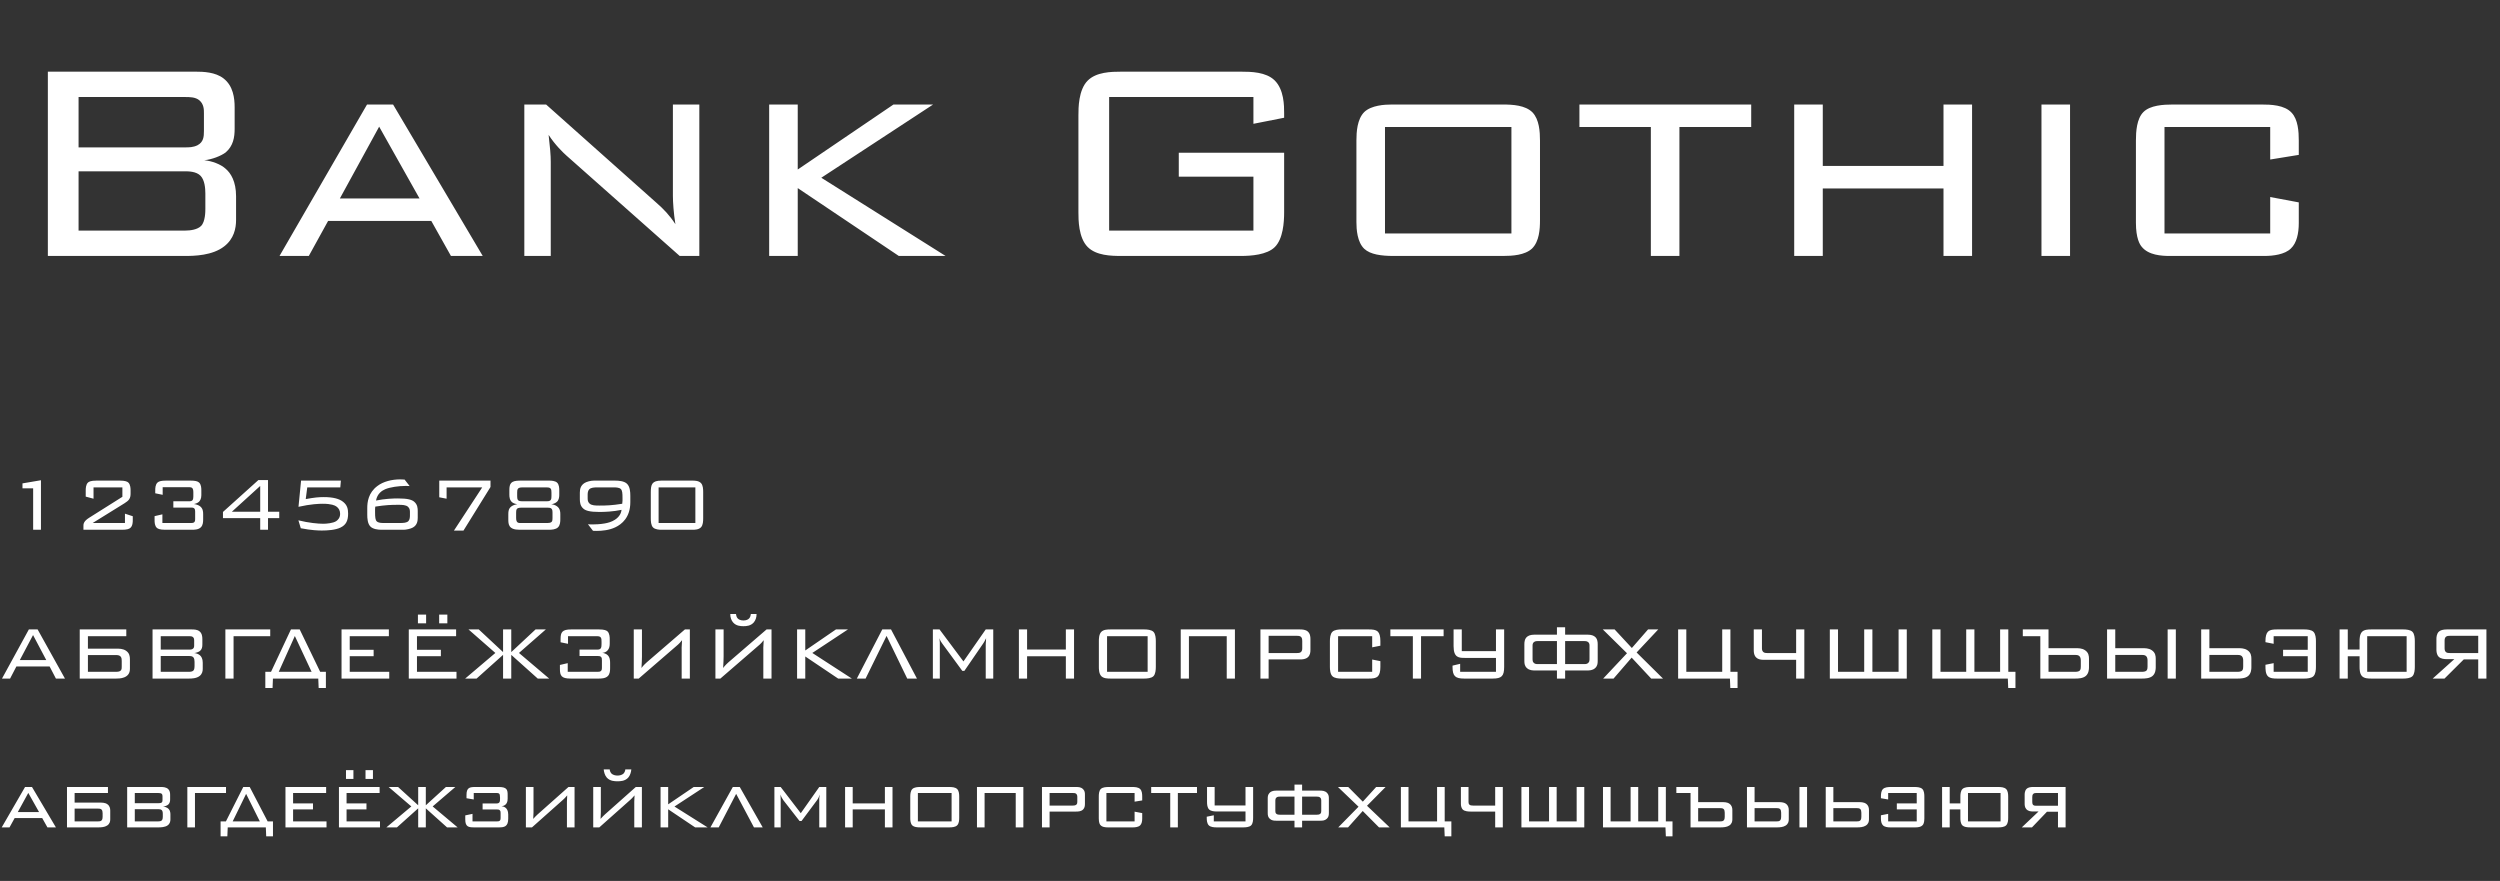
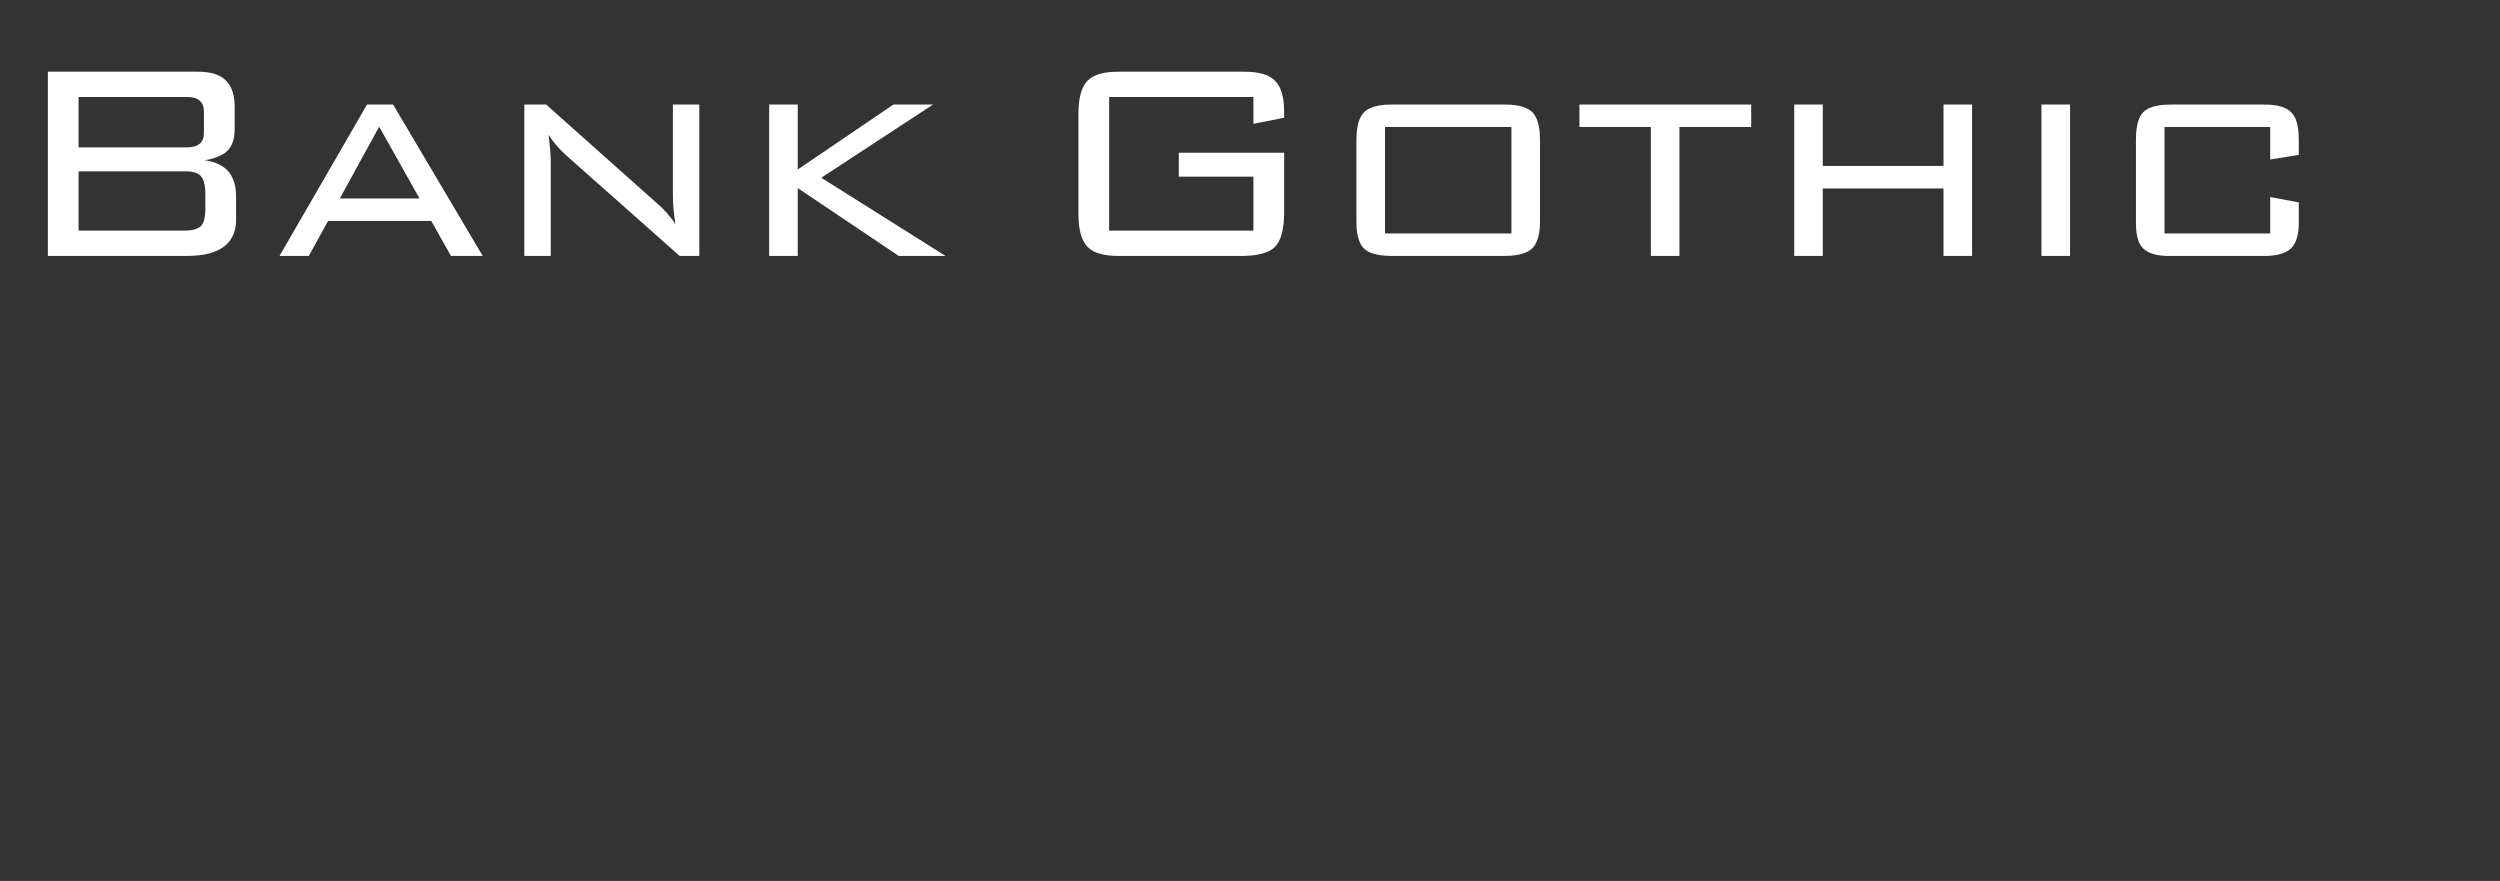
<svg xmlns="http://www.w3.org/2000/svg" width="420" height="148" viewBox="0 0 420 148" fill="none">
  <rect x="0" y="0" width="420" height="148" fill="#333333" stroke="none" />
  <path d="M8.04 12.04V43H31.08C32.64 43 35.7 42.94 37.68 41.38C39.3 40.12 39.66 38.38 39.66 36.94V32.98C39.66 30.46 38.76 29.08 37.92 28.36C37.08 27.58 35.58 27.04 34.32 26.92C35.58 26.8 37.14 26.2 37.92 25.6C39.18 24.52 39.42 23.08 39.42 21.64V18.04C39.42 16.48 39.18 14.44 37.56 13.18C36.18 12.1 34.14 12.04 32.88 12.04H8.04ZM34.26 22C34.26 22.96 34.2 23.86 33.18 24.4C32.46 24.76 31.74 24.76 31.08 24.76H13.2V16.3H31.08C31.86 16.3 32.82 16.3 33.48 16.84C34.26 17.5 34.26 18.4 34.26 19V22ZM34.5 35.08C34.5 35.5 34.5 37.24 33.78 37.96C33.18 38.56 32.04 38.74 31.08 38.74H13.2V28.78H31.08C31.62 28.78 33 28.78 33.72 29.56C34.38 30.28 34.5 31.6 34.5 32.5V35.08ZM61.659 17.56L46.959 43H51.879L55.119 37.12H72.459L75.759 43H81.099L66.039 17.56H61.659ZM57.099 33.34L63.699 21.28L70.479 33.34H57.099ZM91.747 17.56H88.087V43H92.527V27.22C92.527 26.02 92.407 24.76 92.167 22.66C93.247 24.34 94.627 25.66 95.167 26.14L114.187 43H117.487V17.56H113.047V32.92C113.047 33.94 113.167 35.8 113.467 37.66C112.447 36.1 111.427 35.08 110.407 34.18L91.747 17.56ZM129.22 17.56V43H134.02V31.6L151 43H158.86L137.98 29.86L156.76 17.56H150.1L134.02 28.48V17.56H129.22ZM210.575 16.3V20.8L215.735 19.78V19C215.735 17.8 215.735 15.04 214.115 13.48C212.675 12.1 210.215 12.04 208.475 12.04H188.435C186.635 12.04 184.175 12.1 182.735 13.54C181.175 15.1 181.175 18.16 181.175 19.36V35.68C181.175 36.88 181.175 39.94 182.735 41.5C184.175 42.94 186.635 43 188.435 43H208.475C210.155 43 212.855 42.82 214.175 41.5C215.555 40.12 215.735 37.36 215.735 35.68V25.66H198.035V29.68H210.575V38.74H186.335V16.3H210.575ZM227.878 37.3C227.878 38.5 227.998 40.66 229.198 41.8C230.218 42.76 232.078 43 234.118 43H252.478C254.038 43 256.198 42.88 257.398 41.74C258.598 40.54 258.718 38.5 258.718 37V23.62C258.718 22.12 258.598 20.08 257.458 18.88C256.258 17.68 254.158 17.56 252.478 17.56H233.818C232.618 17.56 230.398 17.68 229.198 18.82C227.998 20.02 227.878 22.18 227.878 23.62V37.3ZM232.678 39.22V21.34H253.918V39.22H232.678ZM282.143 21.34H294.203V17.56H265.343V21.34H277.343V43H282.143V21.34ZM301.427 17.56V43H306.227V31.66H326.507V43H331.307V17.56H326.507V27.88H306.227V17.56H301.427ZM342.967 17.56V43H347.767V17.56H342.967ZM381.395 21.34V26.8L386.195 26.02V23.62C386.195 22.12 386.075 20.08 384.995 18.94C383.795 17.62 381.455 17.56 379.955 17.56H365.015C363.455 17.56 361.235 17.68 360.095 18.82C358.955 19.96 358.835 22.12 358.835 23.62V37.42C358.835 40.06 359.495 41.08 359.795 41.44C360.935 42.88 363.155 43 364.535 43H380.435C381.875 43 383.855 42.76 384.875 41.74C385.835 40.84 386.195 39.22 386.195 37.48V34L381.395 33.1V39.22H363.635V21.34H381.395Z" fill="white" />
-   <path d="M5.568 89H6.88V80.68L3.776 81.208V82.04H5.568V89ZM14.401 83.432L15.713 83.784V81.88H20.561V83.464L14.977 86.984C14.577 87.24 14.305 87.48 14.161 87.736C13.985 88.04 14.017 88.328 14.017 88.488V89H20.513C21.297 89 21.697 88.872 21.905 88.68C22.305 88.328 22.305 87.656 22.305 87.384V86.728L20.993 86.296V87.864H15.569L20.913 84.552C21.233 84.344 21.537 84.136 21.713 83.864C21.921 83.544 21.937 83.192 21.937 82.872V82.36C21.937 82.088 21.921 81.4 21.553 81.064C21.393 80.92 21.057 80.744 20.161 80.744H16.177C15.281 80.744 14.945 80.92 14.785 81.064C14.417 81.4 14.401 82.088 14.401 82.36V83.432ZM29.122 85.272H32.145C32.242 85.272 32.498 85.272 32.642 85.416C32.77 85.544 32.785 85.784 32.785 85.944V87.208C32.785 87.32 32.785 87.576 32.642 87.72C32.498 87.864 32.242 87.864 32.13 87.864H27.282V86.408L25.97 86.712V87.384C25.97 87.752 25.985 88.344 26.354 88.68C26.514 88.824 26.849 89 27.745 89H32.242C32.593 89 33.346 89 33.745 88.584C34.114 88.216 34.13 87.656 34.13 87.224V86.36C34.13 85.928 34.081 85.416 33.602 85.048C33.33 84.84 32.882 84.712 32.578 84.68C32.849 84.632 33.202 84.504 33.41 84.312C33.586 84.152 33.825 83.816 33.825 83.208V82.36C33.825 82.024 33.809 81.4 33.441 81.064C33.202 80.84 32.754 80.744 32.05 80.744H27.858C27.154 80.744 26.706 80.84 26.465 81.064C26.098 81.4 26.081 82.024 26.081 82.36V82.872L27.329 83.128V81.848H31.826C31.985 81.848 32.209 81.864 32.353 82.056C32.401 82.136 32.481 82.296 32.481 82.712V83.416C32.481 83.576 32.465 83.912 32.322 84.056C32.273 84.104 32.145 84.216 31.809 84.216H29.122V85.272ZM43.714 89H45.026V87.048H46.914V85.976H45.026V80.648H43.41L37.458 86.008V87.048H43.714V89ZM43.714 85.976H38.946L43.714 81.64V85.976ZM50.531 88.744C52.323 89.096 53.491 89.128 54.067 89.128C54.995 89.128 56.355 89.048 57.203 88.632C58.147 88.184 58.483 87.448 58.483 86.28C58.483 85.496 58.323 84.856 57.667 84.328C57.027 83.8 55.987 83.512 54.387 83.512C53.571 83.512 52.819 83.576 51.363 83.848L51.619 81.88H57.171L57.267 80.744H50.579L50.147 85.144C52.211 84.68 53.587 84.632 54.211 84.632C55.667 84.632 56.243 84.904 56.499 85.08C56.947 85.384 57.139 85.816 57.139 86.328C57.139 86.968 56.787 87.352 56.467 87.56C55.939 87.896 54.851 87.992 54.307 87.992C53.459 87.992 51.859 87.848 50.131 87.416L50.531 88.744ZM67.972 80.568C67.732 80.552 67.476 80.536 67.236 80.536C65.828 80.536 64.404 80.888 63.412 81.64C61.86 82.792 61.7 84.376 61.7 85.368V86.456C61.7 87.08 61.748 87.992 62.244 88.472C62.66 88.888 63.46 89 64.084 89H67.844C68.196 89 69.012 88.84 69.38 88.616C70.1 88.2 70.18 87.496 70.18 86.984V85.864C70.18 85.384 70.148 84.76 69.572 84.28C69.188 83.96 68.516 83.736 66.852 83.736C66.068 83.736 64.644 83.784 63.172 84.088C63.38 82.92 64.18 82.424 64.692 82.2C65.54 81.832 66.996 81.64 68.068 81.64H68.308L68.82 81.656L67.972 80.568ZM68.868 86.584C68.868 86.856 68.852 87.288 68.612 87.544C68.34 87.832 67.764 87.864 67.268 87.864H64.74H64.484C64.068 87.864 63.572 87.848 63.3 87.592C63.06 87.368 63.012 86.904 63.012 86.04V85.496L63.044 85.112C64.772 84.84 65.7 84.808 66.916 84.808C67.572 84.808 68.196 84.824 68.548 85.144C68.868 85.432 68.868 85.784 68.868 86.088V86.584ZM76.26 89.144H77.861L82.404 81.816V80.744H73.796V83.544L75.028 83.784V81.88H81.013L76.26 89.144ZM86.709 86.136C86.709 85.944 86.709 85.624 86.869 85.464C87.029 85.304 87.413 85.288 87.541 85.288H91.989C92.165 85.288 92.485 85.288 92.661 85.464C92.821 85.64 92.821 85.928 92.821 86.136V87.016C92.821 87.256 92.821 87.528 92.661 87.688C92.501 87.848 92.117 87.864 91.989 87.864H87.541C87.157 87.864 86.709 87.928 86.709 87.016V86.136ZM86.885 82.744C86.885 82.536 86.885 82.248 87.045 82.072C87.221 81.896 87.573 81.88 87.717 81.88H91.813C91.973 81.88 92.341 81.88 92.501 82.072C92.629 82.216 92.645 82.488 92.645 82.744V83.352C92.645 83.576 92.645 83.864 92.485 84.04C92.309 84.216 91.989 84.216 91.813 84.216H87.717C87.589 84.216 87.205 84.2 87.045 84.04C86.885 83.88 86.885 83.528 86.885 83.352V82.744ZM92.229 89C92.709 89 93.365 88.952 93.733 88.6C94.117 88.232 94.133 87.64 94.133 87.224V86.36C94.133 85.96 94.085 85.448 93.605 85.08C93.349 84.872 92.949 84.744 92.613 84.712C92.933 84.68 93.365 84.52 93.605 84.264C93.925 83.928 93.957 83.448 93.957 83.112V82.36C93.957 82.04 93.941 81.416 93.589 81.08C93.269 80.776 92.613 80.744 92.309 80.744H87.349C85.829 80.744 85.573 81.224 85.573 82.36V83.112C85.573 83.464 85.605 84.088 86.117 84.44C86.309 84.568 86.629 84.68 86.901 84.712C86.629 84.744 86.197 84.856 85.909 85.08C85.445 85.432 85.397 85.896 85.397 86.36V87.224C85.397 88.056 85.413 89 87.285 89H92.229ZM98.726 83.16C98.726 82.872 98.742 82.456 98.998 82.2C99.286 81.912 99.83 81.88 100.342 81.88H103.142C103.446 81.88 104.006 81.896 104.278 82.136C104.55 82.376 104.582 82.872 104.582 83.672V84.104L104.534 84.632C102.806 84.904 101.91 84.936 100.678 84.936C100.022 84.936 99.398 84.92 99.046 84.6C98.726 84.312 98.726 83.96 98.726 83.656V83.16ZM99.622 89.176C99.798 89.192 100.006 89.192 100.23 89.192C101.126 89.192 102.342 89.08 103.382 88.584C104.454 88.072 105.894 86.936 105.894 84.376V83.288C105.894 82.648 105.846 81.768 105.334 81.272C104.854 80.808 103.942 80.744 103.334 80.744H99.766C99.238 80.744 98.582 80.92 98.23 81.128C97.574 81.528 97.414 82.104 97.414 82.76V83.864C97.414 84.376 97.478 85.016 98.022 85.464C98.39 85.784 99.062 86.008 100.71 86.008C101.542 86.008 102.966 85.96 104.422 85.656C104.374 86.04 104.182 86.76 103.302 87.32C102.742 87.688 102.118 87.848 101.558 87.944C100.838 88.072 100.022 88.104 99.542 88.104H99.27L98.774 88.072L99.622 89.176ZM110.646 87.864V81.88H116.822V87.864H110.646ZM109.334 87.048C109.334 87.512 109.35 88.232 109.702 88.6C110.07 88.984 110.838 89 111.11 89H116.358C116.662 89 117.382 89 117.766 88.584C118.118 88.216 118.134 87.528 118.134 87.048V82.696C118.134 82.216 118.118 81.528 117.766 81.16C117.382 80.744 116.662 80.744 116.358 80.744H111.11C109.542 80.744 109.334 81.368 109.334 82.696V87.048ZM4.848 105.744L0.336 114H1.696L2.752 111.968H8.336L9.392 114H10.912L6.32 105.744H4.848ZM3.328 110.896L5.552 106.688L7.776 110.896H3.328ZM13.394 105.744V114H19.538C20.034 114 21.826 114 21.826 112.384V110.752C21.826 110.288 21.762 109.712 21.154 109.312C20.626 108.96 20.002 108.976 19.538 108.976H14.77V106.88H21.218V105.744H13.394ZM20.45 111.968C20.45 112.4 20.466 112.864 19.538 112.864H14.77V110.048H19.538C20.418 110.048 20.45 110.608 20.45 111.04V111.968ZM25.628 105.744V114H31.772C32.188 114 33.004 113.984 33.532 113.568C33.964 113.232 34.06 112.768 34.06 112.384V111.328C34.06 110.656 33.82 110.288 33.596 110.096C33.372 109.888 32.972 109.744 32.636 109.712C32.972 109.68 33.388 109.52 33.596 109.36C33.932 109.072 33.996 108.688 33.996 108.304V107.344C33.996 106.928 33.932 106.384 33.5 106.048C33.132 105.76 32.588 105.744 32.252 105.744H25.628ZM32.62 108.4C32.62 108.656 32.604 108.896 32.332 109.04C32.14 109.136 31.948 109.136 31.772 109.136H27.004V106.88H31.772C31.98 106.88 32.236 106.88 32.412 107.024C32.62 107.2 32.62 107.44 32.62 107.6V108.4ZM32.684 111.888C32.684 112 32.684 112.464 32.492 112.656C32.332 112.816 32.028 112.864 31.772 112.864H27.004V110.208H31.772C31.916 110.208 32.284 110.208 32.476 110.416C32.652 110.608 32.684 110.96 32.684 111.2V111.888ZM37.863 105.744V114H39.239V106.88H45.399V105.744H37.863ZM45.854 114H53.47L53.534 115.584H54.75V112.864H53.79L50.35 105.744H48.878L45.534 112.864H44.574V115.584H45.79L45.854 114ZM46.83 112.864L49.534 106.848L52.35 112.864H46.83ZM57.378 105.744V114H65.394V112.864H58.754V110.24H62.77V109.168H58.754V106.88H65.33V105.744H57.378ZM68.675 105.744V114H76.691V112.864H70.051V110.24H74.067V109.168H70.051V106.88H76.627V105.744H68.675ZM70.211 104.72H71.587V103.248H70.211V104.72ZM73.779 104.72H75.155V103.248H73.779V104.72ZM85.892 105.744H84.516V109.552L80.436 105.744H78.708L83.22 109.696L78.148 114H80.068L84.516 110.016V114H85.892V110.016L90.34 114H92.26L87.188 109.696L91.7 105.744H89.972L85.892 109.552V105.744ZM100.61 114C100.914 114 101.698 114 102.114 113.584C102.482 113.216 102.498 112.64 102.498 112.224V111.36C102.498 110.96 102.466 110.416 102.066 110.048C101.874 109.872 101.522 109.712 101.186 109.68C101.57 109.664 101.858 109.488 102.034 109.312C102.37 108.976 102.434 108.544 102.434 108.112V107.36C102.434 107.088 102.418 106.4 102.05 106.064C101.89 105.92 101.554 105.744 100.658 105.744H95.954C94.434 105.744 94.178 106.224 94.178 107.36V107.904L95.426 108.16V106.88H100.322C100.658 106.88 100.818 106.976 100.882 107.04C101.074 107.216 101.058 107.6 101.058 107.824V108.192C101.058 108.416 101.058 108.8 100.882 108.976C100.722 109.136 100.45 109.136 100.322 109.136H97.362V110.208H100.386C100.594 110.208 100.834 110.208 100.978 110.368C101.122 110.512 101.122 110.752 101.122 110.96V112.128C101.122 112.272 101.138 112.544 100.978 112.704C100.818 112.864 100.594 112.864 100.386 112.864H95.378V111.408L94.066 111.712V112.384C94.066 113.52 94.322 114 95.842 114H100.61ZM115.896 114V105.744H115.064L108.664 111.264C108.52 111.392 108.088 111.776 107.768 112.224C107.816 111.504 107.848 110.688 107.848 110.288V105.744H106.472V114H107.304L113.912 108.288C114.024 108.192 114.36 107.856 114.584 107.552C114.488 109.04 114.52 108.832 114.52 109.28V114H115.896ZM129.615 114V105.744H128.783L122.383 111.264C122.239 111.392 121.807 111.776 121.487 112.224C121.535 111.504 121.567 110.688 121.567 110.288V105.744H120.191V114H121.023L127.631 108.288C127.743 108.192 128.079 107.856 128.303 107.552C128.207 109.04 128.239 108.832 128.239 109.28V114H129.615ZM126.143 103.152C126.127 103.344 126.063 103.632 125.903 103.84C125.727 104.064 125.391 104.24 124.895 104.24C124.399 104.24 124.063 104.064 123.887 103.84C123.727 103.632 123.663 103.344 123.647 103.152H122.687C122.671 103.728 122.879 104.24 123.151 104.56C123.663 105.152 124.383 105.2 124.895 105.2C125.407 105.2 126.127 105.152 126.639 104.56C126.911 104.24 127.119 103.728 127.103 103.152H126.143ZM135.286 105.744H133.91V114H135.286V110.288L140.806 114H143.11L136.47 109.696L142.454 105.744H140.438L135.286 109.28V105.744ZM148.222 105.744L143.95 114H145.422L148.942 106.832L152.414 114H154.046L149.694 105.744H148.222ZM157.842 105.744H156.722V114H157.89V108.432C157.89 108.176 157.906 107.776 157.826 107.216C157.954 107.648 158.146 107.92 158.354 108.192L161.666 112.704H162.018L165.17 108.112C165.282 107.952 165.426 107.728 165.666 107.216L165.634 107.824C165.634 107.92 165.602 107.936 165.602 108.288C165.602 108.32 165.602 108.352 165.602 108.432V114H166.866V105.744H165.602L161.858 111.12L157.842 105.744ZM179.063 105.744V109.12H172.551V105.744H171.175V114H172.551V110.256H179.063V114H180.439V105.744H179.063ZM184.61 112.048C184.61 112.368 184.61 113.184 185.026 113.6C185.41 113.984 186.066 114 186.546 114H192.258C192.69 114 193.426 113.952 193.778 113.6C194.13 113.248 194.178 112.496 194.178 112.048V107.696C194.178 107.248 194.13 106.496 193.778 106.144C193.426 105.792 192.69 105.744 192.258 105.744H186.546C186.066 105.744 185.41 105.76 185.026 106.144C184.61 106.56 184.61 107.376 184.61 107.696V112.048ZM185.986 112.864V106.88H192.802V112.864H185.986ZM207.467 105.744H198.363V114H199.739V106.88H206.091V114H207.467V105.744ZM211.753 105.744V114H213.129V110.784H218.409C218.825 110.784 219.337 110.752 219.721 110.416C220.105 110.064 220.153 109.616 220.153 109.184V107.344C220.153 106.96 220.105 106.432 219.689 106.08C219.321 105.776 218.809 105.744 218.409 105.744H211.753ZM217.881 106.816C218.041 106.816 218.377 106.816 218.569 106.992C218.777 107.184 218.777 107.536 218.777 107.68V108.848C218.777 109.056 218.777 109.36 218.553 109.552C218.361 109.712 218.073 109.712 217.881 109.712H213.129V106.816H217.881ZM230.527 106.88V108.752L231.903 108.48V107.696C231.903 106.928 231.759 106.416 231.503 106.144C231.135 105.76 230.463 105.744 229.983 105.744H225.359C224.911 105.744 224.191 105.792 223.839 106.144C223.471 106.512 223.423 107.248 223.423 107.696V112.048C223.423 112.496 223.471 113.232 223.839 113.6C224.191 113.952 224.911 114 225.359 114H229.983C230.463 114 231.135 113.984 231.503 113.6C231.759 113.328 231.903 112.816 231.903 112.048V111.072L230.527 110.8V112.864H224.799V106.88H230.527ZM238.735 106.88H242.527V105.744H233.583V106.88H237.359V114H238.735V106.88ZM245.306 111.52L244.026 111.824V112.048C244.026 113.584 244.49 114 245.962 114H250.778C252.266 114 252.698 113.584 252.698 112.048V105.744H251.322V109.392H245.578V105.744H244.202V108.56C244.202 110.512 245.114 110.528 246.122 110.528H251.322V112.864H245.306V111.52ZM262.942 105.376H261.566V106.624H257.918C257.47 106.624 256.958 106.656 256.59 106.944C256.158 107.28 256.094 107.792 256.094 108.224V111.056C256.094 111.52 256.158 111.92 256.542 112.256C256.958 112.624 257.486 112.64 257.918 112.64H261.566V114H262.942V112.64H266.59C267.022 112.64 267.55 112.624 267.966 112.256C268.35 111.92 268.414 111.52 268.414 111.056V108.224C268.414 107.792 268.35 107.28 267.918 106.944C267.55 106.656 267.038 106.624 266.59 106.624H262.942V105.376ZM266.094 107.696C266.318 107.696 266.606 107.696 266.83 107.888C267.022 108.064 267.038 108.288 267.038 108.48V110.768C267.038 110.96 267.022 111.168 266.846 111.344C266.638 111.568 266.382 111.568 266.094 111.568H262.942V107.696H266.094ZM261.566 107.696V111.568H258.414C258.126 111.568 257.87 111.568 257.662 111.344C257.486 111.168 257.47 110.96 257.47 110.768V108.48C257.47 108.288 257.486 108.064 257.678 107.888C257.902 107.696 258.19 107.696 258.414 107.696H261.566ZM276.871 105.744L274.151 108.864L271.255 105.744H269.271L273.335 109.744L269.335 114H271.079L274.119 110.48L277.399 114H279.383L274.951 109.616L278.583 105.744H276.871ZM281.925 105.744V114H290.629L290.693 115.584H291.909V112.864H290.709V105.744H289.333V112.864H283.301V105.744H281.925ZM303.127 114V105.744H301.751V109.712H296.903C296.695 109.712 296.439 109.712 296.231 109.536C296.007 109.328 296.007 109.056 296.007 108.848V105.744H294.631V109.248C294.631 110.8 295.735 110.848 296.375 110.848H301.751V114H303.127ZM307.41 105.744V114H320.338V105.744H318.962V112.864H314.562V105.744H313.186V112.864H308.786V105.744H307.41ZM324.628 105.744V114H337.316L337.38 115.584H338.596V112.864H337.396V105.744H336.02V112.864H331.7V105.744H330.324V112.864H326.004V105.744H324.628ZM344.151 108.896V105.744H339.831V106.88H342.775V114H348.663C349.095 114 349.911 113.984 350.407 113.568C350.919 113.136 350.951 112.416 350.951 112.112V110.672C350.951 110.208 350.887 109.632 350.279 109.232C349.751 108.88 349.127 108.896 348.663 108.896H344.151ZM349.575 111.968C349.575 112.144 349.575 112.464 349.399 112.656C349.239 112.816 348.919 112.864 348.663 112.864H344.151V110.032H348.663C348.887 110.032 349.159 110.048 349.351 110.24C349.575 110.464 349.575 110.848 349.575 111.024V111.968ZM355.364 105.744H353.988V114H359.876C360.308 114 361.124 113.984 361.62 113.568C362.132 113.136 362.164 112.416 362.164 112.112V110.672C362.164 110.208 362.1 109.632 361.492 109.232C360.964 108.88 360.34 108.896 359.876 108.896H355.364V105.744ZM360.788 111.968C360.788 112.144 360.788 112.464 360.612 112.656C360.452 112.816 360.132 112.864 359.876 112.864H355.364V110.032H359.876C360.1 110.032 360.372 110.048 360.564 110.24C360.788 110.464 360.788 110.848 360.788 111.024V111.968ZM364.164 114H365.54V105.744H364.164V114ZM371.176 105.744H369.8V114H375.944C376.376 114 377.192 113.984 377.688 113.568C378.2 113.136 378.232 112.416 378.232 112.112V110.672C378.232 110.208 378.168 109.632 377.56 109.232C377.032 108.88 376.408 108.896 375.944 108.896H371.176V105.744ZM376.856 111.968C376.856 112.144 376.856 112.464 376.68 112.656C376.52 112.816 376.2 112.864 375.944 112.864H371.176V110.032H375.944C376.168 110.032 376.44 110.048 376.632 110.24C376.856 110.464 376.856 110.848 376.856 111.024V111.968ZM381.973 106.88H387.701V109.168H383.557V110.24H387.701V112.864H381.973V111.408L380.597 111.68V111.92C380.597 112.368 380.597 113.2 380.997 113.6C381.365 113.984 382.037 114 382.517 114H387.141C387.589 114 388.309 113.952 388.661 113.6C389.029 113.232 389.077 112.496 389.077 112.048V107.696C389.077 107.248 389.029 106.512 388.661 106.144C388.309 105.792 387.589 105.744 387.141 105.744H382.517C382.037 105.744 381.365 105.76 380.997 106.144C380.741 106.416 380.597 106.928 380.597 107.696V107.888L381.973 108.16V106.88ZM398.346 105.744C397.866 105.744 397.21 105.76 396.826 106.144C396.41 106.56 396.41 107.376 396.41 107.696V109.12H394.426V105.744H393.05V114H394.426V110.256H396.41V112.048C396.41 112.368 396.41 113.184 396.826 113.6C397.21 113.984 397.866 114 398.346 114H403.77C404.202 114 404.938 113.952 405.29 113.6C405.642 113.248 405.69 112.496 405.69 112.048V107.696C405.69 107.248 405.642 106.496 405.29 106.144C404.938 105.792 404.202 105.744 403.77 105.744H398.346ZM397.69 112.864V106.88H404.314V112.864H397.69ZM417.718 114V105.744H411.062C410.422 105.744 409.974 105.888 409.734 106.112C409.35 106.464 409.318 107.072 409.318 107.344V109.136C409.318 109.424 409.35 109.968 409.686 110.32C410.054 110.704 410.678 110.736 411.062 110.736H412.326L408.694 114H410.678L413.91 110.784H416.342V114H417.718ZM416.342 106.816V109.712H411.59C411.398 109.712 411.11 109.712 410.918 109.552C410.71 109.376 410.694 109.088 410.694 108.864V107.664C410.694 107.44 410.71 107.152 410.918 106.976C411.11 106.816 411.398 106.816 411.59 106.816H416.342ZM4.208 132.216L0.288 139H1.6L2.464 137.432H7.088L7.968 139H9.392L5.376 132.216H4.208ZM2.992 136.424L4.752 133.208L6.56 136.424H2.992ZM11.255 132.216V139H16.552C16.983 139 17.576 138.968 17.991 138.696C18.439 138.408 18.52 137.992 18.52 137.672V136.152C18.52 135.816 18.439 135.4 18.04 135.112C17.64 134.824 17.128 134.84 16.695 134.84H12.536V133.224H18.136V132.216H11.255ZM12.536 135.848H16.471C16.648 135.848 16.904 135.848 17.064 136.008C17.192 136.136 17.239 136.376 17.239 136.616V137.224C17.239 137.368 17.224 137.672 17.064 137.832C16.904 137.992 16.648 137.992 16.471 137.992H12.536V135.848ZM21.365 132.216V139H26.661C26.965 139 27.749 138.984 28.181 138.648C28.565 138.36 28.629 137.96 28.629 137.672V136.808C28.629 136.488 28.581 136.024 28.101 135.72C27.893 135.592 27.621 135.512 27.397 135.496C27.669 135.48 28.053 135.352 28.261 135.176C28.549 134.92 28.581 134.552 28.581 134.328V133.544C28.581 133.24 28.549 132.856 28.277 132.584C27.941 132.232 27.349 132.216 27.093 132.216H21.365ZM27.301 134.392C27.301 134.52 27.301 134.712 27.157 134.824C27.109 134.872 26.981 134.936 26.581 134.936H22.645V133.224H26.581C26.901 133.224 27.077 133.272 27.173 133.368C27.285 133.48 27.301 133.656 27.301 133.784V134.392ZM22.645 135.944H26.629C26.821 135.944 27.045 135.976 27.173 136.104C27.285 136.216 27.349 136.408 27.349 136.712V137.24C27.349 137.4 27.333 137.672 27.173 137.832C27.029 137.976 26.773 137.992 26.581 137.992H22.645V135.944ZM31.474 132.216V139H32.754V133.224H37.97V132.216H31.474ZM45.859 140.504V137.992H44.963L41.955 132.216H40.867L37.955 137.992H37.059V140.504H38.195L38.259 139H44.659L44.723 140.504H45.859ZM43.651 137.992H39.091L41.347 133.368L43.651 137.992ZM47.959 132.216V139H54.855V137.992H49.239V135.976H52.583V134.968H49.239V133.224H54.791V132.216H47.959ZM56.943 132.216V139H63.839V137.992H58.223V135.976H61.567V134.968H58.223V133.224H63.775V132.216H56.943ZM58.127 130.856H59.375V129.384H58.127V130.856ZM61.407 130.856H62.655V129.384H61.407V130.856ZM71.536 132.216H70.256V135.288L66.88 132.216H65.296L69.104 135.48L64.912 139H66.688L70.256 135.8V139H71.536V135.8L75.104 139H76.88L72.688 135.48L76.496 132.216H74.912L71.536 135.288V132.216ZM81.077 135.992H83.493C83.653 135.992 83.845 135.992 83.973 136.136C84.101 136.264 84.101 136.44 84.101 136.6V137.384C84.101 137.528 84.101 137.736 83.973 137.864C83.845 137.992 83.637 137.992 83.493 137.992H79.381V136.728L78.165 136.984V137.672C78.165 138.888 78.693 139 79.637 139H83.829C84.693 139 85.381 138.888 85.381 137.544V136.824C85.381 135.576 84.469 135.464 84.261 135.448C85.221 135.336 85.285 134.536 85.285 134.168V133.544C85.285 132.744 85.205 132.216 83.829 132.216H79.829C78.901 132.216 78.373 132.328 78.373 133.544V134.104L79.589 134.312V133.224H83.397C83.525 133.224 83.733 133.224 83.861 133.336C83.957 133.432 84.005 133.624 84.005 133.992V134.216C84.005 134.408 84.005 134.696 83.861 134.84C83.733 134.968 83.525 134.984 83.397 134.984H81.077V135.992ZM96.525 132.216H95.501L90.333 136.808C90.077 137.032 89.917 137.208 89.581 137.576C89.613 137.128 89.629 136.744 89.629 136.488V132.216H88.349V139H89.373L94.573 134.376C94.669 134.296 95.069 133.912 95.293 133.624C95.277 133.848 95.245 134.408 95.245 134.68V139H96.525V132.216ZM107.838 132.216H106.814L101.646 136.808C101.39 137.032 101.23 137.208 100.894 137.576C100.926 137.128 100.942 136.744 100.942 136.488V132.216H99.662V139H100.686L105.886 134.376C105.982 134.296 106.382 133.912 106.606 133.624C106.59 133.848 106.558 134.408 106.558 134.68V139H107.838V132.216ZM105.054 129.256C105.038 129.528 104.91 129.8 104.734 129.976C104.494 130.2 104.078 130.296 103.742 130.296C103.406 130.296 102.99 130.2 102.75 129.976C102.574 129.8 102.446 129.528 102.43 129.256H101.422C101.454 129.672 101.614 130.28 101.95 130.648C102.494 131.24 103.294 131.256 103.742 131.256C104.19 131.256 104.99 131.24 105.534 130.648C105.87 130.28 106.03 129.672 106.062 129.256H105.054ZM110.974 132.216V139H112.254V135.96L116.782 139H118.878L113.31 135.496L118.318 132.216H116.542L112.254 135.128V132.216H110.974ZM123.113 132.216L119.353 139H120.745L123.673 133.368L126.665 139H128.137L124.281 132.216H123.113ZM137.635 132.216L134.531 136.616L131.155 132.216H130.099V139H131.155V134.424L131.123 133.48C131.235 133.848 131.411 134.184 131.619 134.456L134.323 137.928H134.659L137.267 134.424C137.507 134.104 137.651 133.688 137.715 133.48C137.619 134.088 137.635 134.216 137.635 134.424V139H138.819V132.216H137.635ZM148.662 132.216V134.968H143.254V132.216H141.974V139H143.254V135.976H148.662V139H149.942V132.216H148.662ZM152.924 137.48C152.924 137.8 152.956 138.376 153.276 138.68C153.548 138.936 154.044 139 154.588 139H159.484C159.9 139 160.476 138.968 160.796 138.664C161.116 138.344 161.148 137.8 161.148 137.4V133.832C161.148 133.432 161.116 132.888 160.812 132.568C160.492 132.248 159.932 132.216 159.484 132.216H154.508C154.188 132.216 153.596 132.248 153.276 132.552C152.956 132.872 152.924 133.448 152.924 133.832V137.48ZM154.204 137.992V133.224H159.868V137.992H154.204ZM171.923 132.216H164.131V139H165.411V133.224H170.642V139H171.923V132.216ZM175.052 132.216V139H176.332V136.344H180.78C181.18 136.344 181.644 136.312 181.964 135.992C182.236 135.72 182.268 135.352 182.268 135.048V133.528C182.268 133.192 182.252 132.888 181.964 132.584C181.612 132.232 181.212 132.216 180.78 132.216H175.052ZM180.22 133.224C180.444 133.224 180.668 133.224 180.828 133.384C180.892 133.448 180.988 133.592 180.988 133.864V134.696C180.988 134.824 180.988 135.048 180.812 135.192C180.636 135.336 180.348 135.336 180.22 135.336H176.332V133.224H180.22ZM190.612 133.224V134.68L191.892 134.472V133.832C191.892 133.432 191.86 132.888 191.572 132.584C191.252 132.232 190.628 132.216 190.228 132.216H186.244C185.828 132.216 185.236 132.248 184.932 132.552C184.628 132.856 184.596 133.432 184.596 133.832V137.512C184.596 138.216 184.772 138.488 184.852 138.584C185.156 138.968 185.748 139 186.116 139H190.356C190.74 139 191.267 138.936 191.54 138.664C191.796 138.424 191.892 137.992 191.892 137.528V136.6L190.612 136.36V137.992H185.876V133.224H190.612ZM197.879 133.224H201.095V132.216H193.399V133.224H196.599V139H197.879V133.224ZM203.917 137.992V136.968L202.733 137.208V137.4C202.733 137.8 202.765 138.344 203.085 138.664C203.405 138.968 203.981 139 204.397 139H208.877C209.245 139 209.885 138.968 210.189 138.664C210.493 138.36 210.525 137.784 210.525 137.4V132.216H209.245V135.32H204.061V132.216H202.781V134.728C202.781 135.128 202.813 135.672 203.133 135.992C203.453 136.296 204.029 136.328 204.429 136.328H209.245V137.992H203.917ZM217.474 139H218.754V137.88H221.762C222.194 137.88 222.562 137.864 222.898 137.56C223.202 137.288 223.25 136.968 223.25 136.584V134.136C223.25 133.8 223.218 133.496 222.946 133.208C222.61 132.856 222.162 132.824 221.762 132.824H218.754V131.816H217.474V132.824H214.466C214.066 132.824 213.618 132.856 213.282 133.208C213.01 133.496 212.978 133.8 212.978 134.136V136.584C212.978 136.968 213.026 137.288 213.33 137.56C213.666 137.864 214.034 137.88 214.466 137.88H217.474V139ZM221.202 133.832C221.362 133.832 221.634 133.832 221.81 134.008C221.954 134.152 221.97 134.36 221.97 134.472V136.232C221.97 136.376 221.97 136.584 221.794 136.728C221.634 136.856 221.41 136.872 221.234 136.872H218.754V133.832H221.202ZM217.474 133.832V136.872H214.994C214.818 136.872 214.594 136.856 214.434 136.728C214.258 136.584 214.258 136.376 214.258 136.232V134.472C214.258 134.36 214.274 134.152 214.418 134.008C214.594 133.832 214.866 133.832 215.026 133.832H217.474ZM231.193 132.216L228.953 134.68L226.505 132.216H224.777L228.233 135.528L224.825 139H226.473L228.937 136.248L231.673 139H233.465L229.657 135.368L232.777 132.216H231.193ZM242.709 132.216H241.429V137.992H236.629V132.216H235.349V139H242.645L242.709 140.504H243.829V137.992H242.709V132.216ZM251.191 132.216V135.336H247.479C247.271 135.336 246.999 135.32 246.855 135.176C246.711 135.032 246.711 134.792 246.711 134.696V132.216H245.431V135.048C245.431 135.368 245.511 135.752 245.719 135.976C246.039 136.328 246.759 136.344 247.063 136.344H251.191V139H252.471V132.216H251.191ZM261.519 132.216H260.239V137.992H256.879V132.216H255.599V139H266.159V132.216H264.879V137.992H261.519V132.216ZM275.222 132.216H273.942V137.992H270.582V132.216H269.302V139H279.798L279.862 140.504H280.982V137.992H279.862V132.216H278.582V137.992H275.222V132.216ZM285.291 134.76V132.216H281.627V133.224H284.011V139H289.067C289.499 139 290.091 138.968 290.507 138.696C290.955 138.408 291.035 137.992 291.035 137.672V136.072C291.035 135.736 290.955 135.32 290.555 135.032C290.155 134.744 289.643 134.76 289.211 134.76H285.291ZM285.291 135.768H288.987C289.163 135.768 289.419 135.768 289.579 135.928C289.707 136.056 289.755 136.296 289.755 136.536V137.224C289.755 137.368 289.739 137.672 289.579 137.832C289.419 137.992 289.163 137.992 288.987 137.992H285.291V135.768ZM294.77 132.216H293.49V139H298.546C298.978 139 299.57 138.968 299.986 138.696C300.434 138.408 300.514 137.992 300.514 137.672V136.072C300.514 135.736 300.434 135.32 300.034 135.032C299.634 134.744 299.122 134.76 298.69 134.76H294.77V132.216ZM294.77 135.768H298.466C298.642 135.768 298.898 135.768 299.058 135.928C299.186 136.056 299.234 136.296 299.234 136.536V137.224C299.234 137.368 299.218 137.672 299.058 137.832C298.898 137.992 298.642 137.992 298.466 137.992H294.77V135.768ZM303.586 139V132.216H302.306V139H303.586ZM308.004 132.216H306.724V139H312.02C312.452 139 313.044 138.968 313.46 138.696C313.908 138.408 313.988 137.992 313.988 137.672V136.072C313.988 135.736 313.908 135.32 313.508 135.032C313.108 134.744 312.596 134.76 312.164 134.76H308.004V132.216ZM308.004 135.768H311.94C312.116 135.768 312.372 135.768 312.532 135.928C312.66 136.056 312.708 136.296 312.708 136.536V137.224C312.708 137.368 312.692 137.672 312.532 137.832C312.372 137.992 312.116 137.992 311.94 137.992H308.004V135.768ZM317.211 133.224H322.011V134.968H318.667V135.976H322.011V137.992H317.211V136.728L315.995 136.968V137.528C315.995 137.992 316.091 138.424 316.347 138.664C316.619 138.936 317.147 139 317.531 139H321.771C322.139 139 322.731 138.968 323.035 138.584C323.115 138.488 323.291 138.216 323.291 137.512V133.832C323.291 133.432 323.259 132.856 322.955 132.552C322.651 132.248 322.059 132.216 321.643 132.216H317.659C317.259 132.216 316.635 132.232 316.315 132.584C316.027 132.888 315.995 133.432 315.995 133.832V134.104L317.211 134.312V133.224ZM329.343 137.48C329.343 137.8 329.375 138.376 329.695 138.68C329.967 138.936 330.463 139 331.007 139H335.711C336.127 139 336.703 138.968 337.023 138.664C337.343 138.344 337.375 137.8 337.375 137.4V133.832C337.375 133.432 337.343 132.888 337.039 132.568C336.719 132.248 336.159 132.216 335.711 132.216H330.927C330.607 132.216 330.015 132.248 329.695 132.552C329.375 132.872 329.343 133.448 329.343 133.832V134.968H327.551V132.216H326.271V139H327.551V135.976H329.343V137.48ZM330.623 137.992V133.224H336.095V137.992H330.623ZM347.021 139V132.216H341.517C341.277 132.216 340.749 132.232 340.445 132.552C340.157 132.856 340.141 133.336 340.141 133.528V135C340.141 135.24 340.157 135.64 340.413 135.928C340.749 136.312 341.229 136.328 341.565 136.328H342.477L339.661 139H341.373L343.885 136.376H345.741V139H347.021ZM345.741 133.224V135.368H342.093C341.965 135.368 341.709 135.368 341.565 135.224C341.453 135.112 341.421 134.92 341.421 134.76V133.912C341.421 133.72 341.437 133.496 341.613 133.352C341.757 133.224 341.981 133.224 342.141 133.224H345.741Z" fill="white" />
</svg>